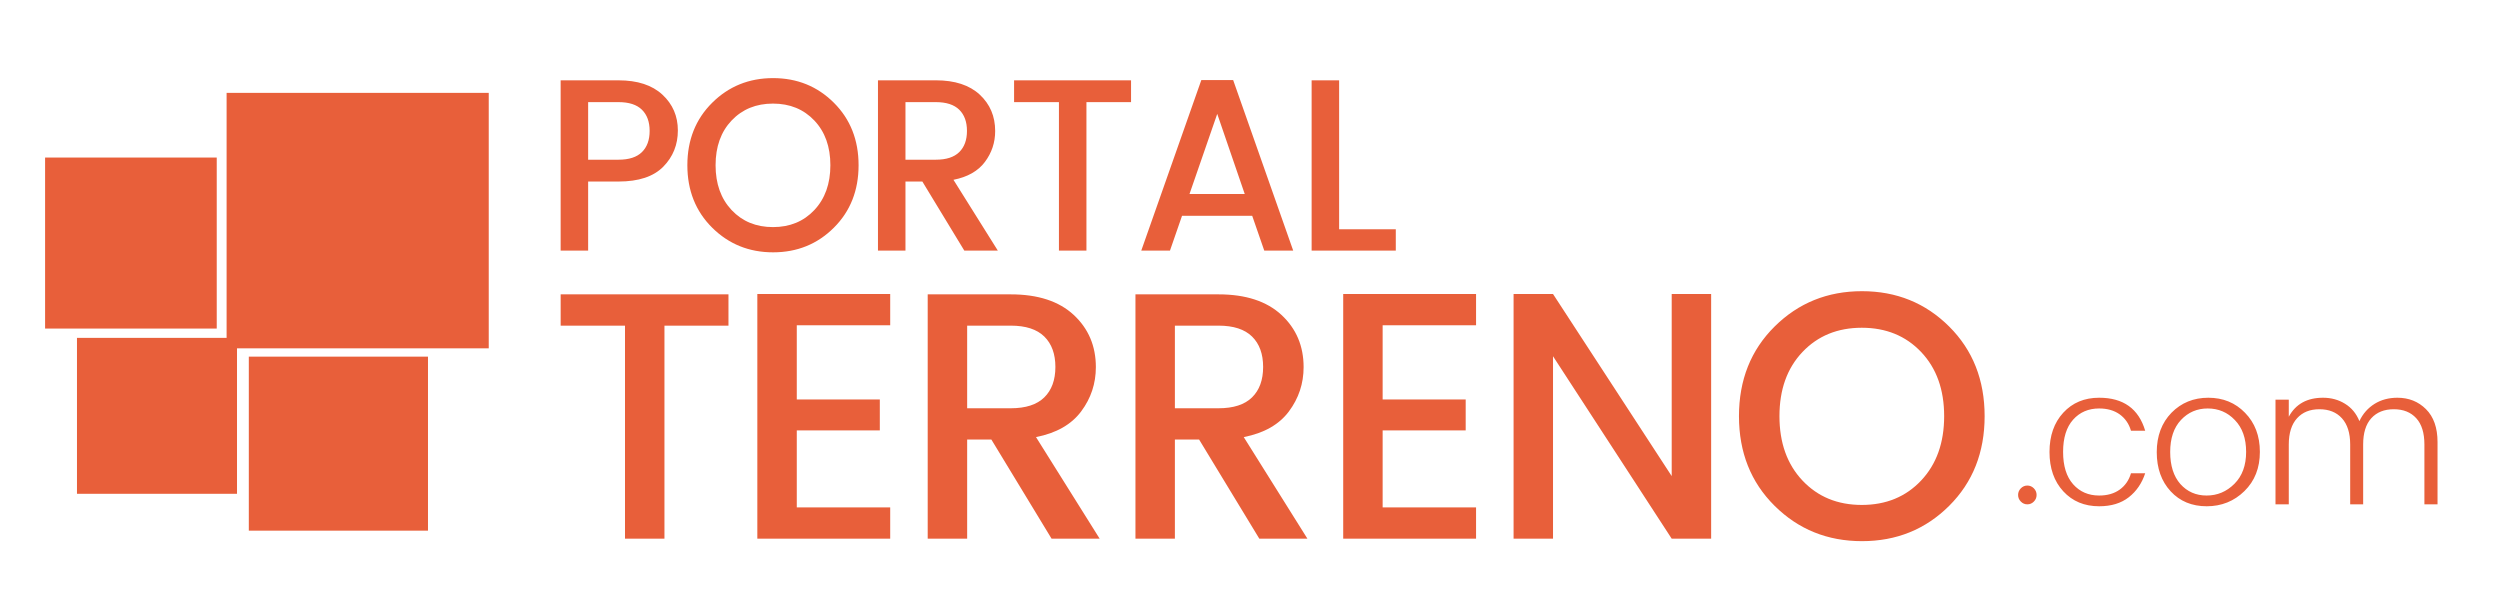
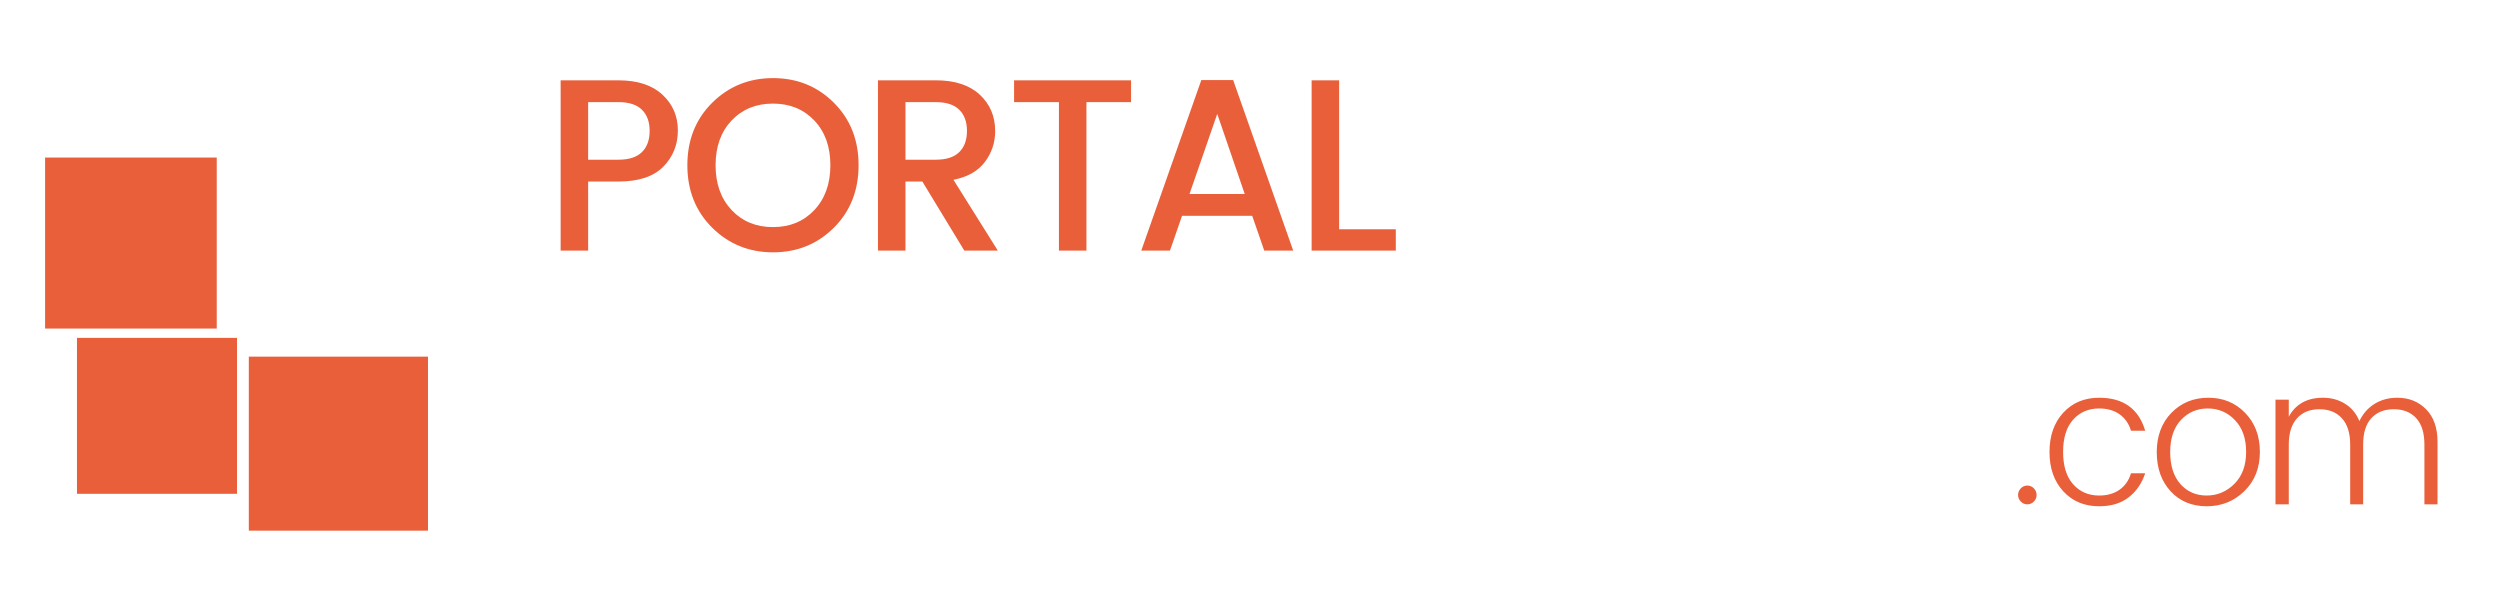
<svg xmlns="http://www.w3.org/2000/svg" height="39px" width="160px" version="1.1" viewBox="0 0 160 39">
  <title>Artboard 2</title>
  <desc>Created with Sketch.</desc>
  <g id="Page-1" fill-rule="evenodd" fill="none">
    <g id="Artboard-2" fill="#E85F3A">
      <g id="logo" transform="translate(2 5)">
        <g id="cuadros" transform="translate(15.274 15.092) rotate(-90) translate(-14 -14.5)">
          <polygon id="path42" points="11.267 13.15 0.13 13.15 0.13 24.617 11.267 24.617" fill-rule="nonzero" />
-           <polygon id="path44" stroke="#E85F3A" stroke-width=".667" points="12.133 12.062 27.817 12.062 27.817 28.172 12.133 28.172" />
          <polygon id="path46" points="13.064 0.112 24.009 0.112 24.009 11.097 13.064 11.097" fill-rule="nonzero" />
          <polygon id="path48" stroke="#E85F3A" stroke-width=".667" points="2.822 2.486 12.133 2.486 12.133 12.061 2.822 12.061" />
        </g>
        <g id="letras" transform="translate(33.882)">
          <path id="PORTAL" d="m6.513 1.058c0.659 0.612 0.988 1.375 0.988 2.29 0 0.915-0.311 1.688-0.934 2.321-0.623 0.632-1.577 0.949-2.863 0.949h-1.945v4.422h-1.76v-10.899l3.704 0c1.214 0 2.151 0.306 2.809 0.917zm-4.754 4.163h1.945c0.669 0 1.168-0.162 1.497-0.486 0.329-0.324 0.494-0.776 0.494-1.357 0-0.58-0.165-1.032-0.494-1.356-0.329-0.324-0.828-0.486-1.497-0.486h-1.945v3.685zm14.476 3.223c0.684-0.727 1.027-1.683 1.027-2.87s-0.343-2.141-1.027-2.862c-0.684-0.721-1.566-1.082-2.647-1.082-1.08 0-1.962 0.361-2.647 1.082-0.684 0.721-1.026 1.675-1.026 2.862s0.342 2.143 1.026 2.87c0.685 0.727 1.567 1.09 2.647 1.09 1.081 0 1.963-0.363 2.647-1.09zm-6.536 1.129c-1.06-1.051-1.59-2.384-1.59-3.999s0.53-2.948 1.59-3.999c1.06-1.051 2.359-1.576 3.897-1.576s2.835 0.525 3.889 1.576c1.055 1.051 1.582 2.384 1.582 3.999s-0.527 2.948-1.582 3.999c-1.054 1.05-2.351 1.576-3.889 1.576s-2.837-0.526-3.897-1.576zm12.369-2.956v4.422h-1.76v-10.899l3.705 0c1.214 0 2.15 0.306 2.809 0.917 0.658 0.612 0.987 1.388 0.987 2.329 0 0.732-0.218 1.39-0.656 1.976-0.437 0.585-1.108 0.967-2.014 1.145l2.84 4.532h-2.145l-2.686-4.422h-1.08zm0-5.081v3.685h1.945c0.668 0 1.167-0.162 1.497-0.486 0.329-0.324 0.494-0.776 0.494-1.357 0-0.58-0.165-1.032-0.494-1.356-0.33-0.324-0.829-0.486-1.497-0.486h-1.945zm6.951 0v-1.396l7.486 0v1.396h-2.855v9.503h-1.76v-9.503h-2.871zm16.012 9.503l-0.772-2.227h-4.491l-0.772 2.227h-1.837l3.844-10.915 2.037 0 3.843 10.915h-1.852zm-4.785-3.623h3.535l-1.76-5.128-1.775 5.128zm7.816-7.276h1.76v9.535h3.627v1.364h-5.387v-10.899z" />
          <path id=".com" d="m93.868 27.278c-0.161 0-0.3-0.059-0.417-0.178-0.116-0.118-0.175-0.26-0.175-0.423 0-0.164 0.059-0.305 0.175-0.424 0.117-0.118 0.256-0.178 0.417-0.178s0.3 0.06 0.417 0.178c0.117 0.119 0.175 0.26 0.175 0.424 0 0.163-0.058 0.305-0.175 0.423-0.117 0.119-0.256 0.178-0.417 0.178zm1.418-3.35c0-1.039 0.294-1.878 0.882-2.516s1.353-0.957 2.295-0.957c1.547 0 2.527 0.703 2.947 2.11h-0.91c-0.13-0.45-0.38-0.799-0.726-1.049-0.351-0.249-0.788-0.374-1.311-0.374-0.684 0-1.24 0.239-1.667 0.718-0.427 0.478-0.64 1.166-0.64 2.062s0.213 1.585 0.64 2.068c0.427 0.482 0.983 0.724 1.667 0.724 0.523 0 0.96-0.125 1.311-0.375 0.346-0.249 0.596-0.599 0.726-1.049h0.91c-0.21 0.638-0.56 1.15-1.05 1.534-0.492 0.385-1.124 0.577-1.897 0.577-0.942 0-1.707-0.319-2.295-0.957-0.588-0.639-0.882-1.477-0.882-2.516zm11.834 2.037c0.5-0.499 0.75-1.18 0.75-2.043 0-0.864-0.24-1.543-0.72-2.038-0.47-0.495-1.05-0.742-1.74-0.742-0.68 0-1.25 0.245-1.71 0.736s-0.69 1.174-0.69 2.05c0 0.875 0.22 1.558 0.65 2.049 0.44 0.491 1 0.737 1.68 0.737 0.69 0 1.28-0.25 1.78-0.749zm-4.08 0.479c-0.59-0.639-0.89-1.475-0.89-2.51s0.32-1.874 0.94-2.516c0.63-0.642 1.42-0.963 2.36-0.963s1.73 0.321 2.35 0.963c0.63 0.642 0.95 1.477 0.95 2.504 0 1.026-0.33 1.863-0.99 2.509-0.66 0.647-1.47 0.97-2.41 0.97-0.95 0-1.72-0.319-2.31-0.957zm7.56-5.867v1.093c0.44-0.81 1.17-1.215 2.19-1.215 0.52 0 0.99 0.126 1.4 0.38 0.42 0.254 0.73 0.626 0.93 1.117 0.22-0.475 0.55-0.843 0.97-1.105s0.91-0.392 1.46-0.392c0.73 0 1.34 0.243 1.83 0.73s0.74 1.188 0.74 2.105v3.988h-0.84v-3.829c0-0.736-0.17-1.297-0.52-1.681-0.35-0.385-0.83-0.577-1.44-0.577s-1.09 0.192-1.44 0.577c-0.35 0.384-0.52 0.945-0.52 1.681v3.829h-0.83v-3.829c0-0.736-0.18-1.297-0.53-1.681-0.35-0.385-0.83-0.577-1.44-0.577s-1.08 0.192-1.43 0.577c-0.35 0.384-0.53 0.945-0.53 1.681v3.829h-0.85v-6.701h0.85z" />
-           <path id="TERRENO" d="m0 15.841v-2.002h10.74v2.002h-4.097v13.635h-2.525v-13.635h-4.119zm21.091-2.025v2.003h-5.979v4.747h5.314v1.98h-5.314v4.928h5.979v2.002h-8.504v-15.66h8.504zm4.925 9.315v6.345h-2.525v-15.637h5.315c1.742 0 3.085 0.439 4.03 1.316 0.945 0.878 1.417 1.991 1.417 3.341 0 1.05-0.313 1.995-0.941 2.835-0.627 0.84-1.59 1.388-2.89 1.643l4.075 6.502h-3.078l-3.853-6.345h-1.55zm0-7.29v5.288h2.79c0.959 0 1.675-0.233 2.148-0.698 0.472-0.465 0.709-1.113 0.709-1.946 0-0.832-0.237-1.481-0.709-1.946-0.473-0.465-1.189-0.698-2.148-0.698h-2.79zm13.295 7.29v6.345h-2.524v-15.637h5.315c1.742 0 3.085 0.439 4.03 1.316 0.945 0.878 1.417 1.991 1.417 3.341 0 1.05-0.314 1.995-0.941 2.835s-1.591 1.388-2.89 1.643l4.075 6.502h-3.078l-3.854-6.345h-1.55zm0-7.29v5.288h2.791c0.959 0 1.675-0.233 2.148-0.698 0.472-0.465 0.708-1.113 0.708-1.946 0-0.832-0.236-1.481-0.708-1.946-0.473-0.465-1.189-0.698-2.148-0.698h-2.791zm19.275-2.025v2.003h-5.979v4.747h5.315v1.98h-5.315v4.928h5.979v2.002h-8.503v-15.66h8.503zm12.521 0h2.524v15.66h-2.524l-7.596-11.677v11.677h-2.524v-15.66h2.524l7.596 11.655v-11.655zm15.964 11.937c0.982-1.043 1.473-2.415 1.473-4.118 0-1.702-0.491-3.071-1.473-4.106s-2.248-1.553-3.798-1.553-2.816 0.518-3.798 1.553-1.472 2.404-1.472 4.106c0 1.703 0.49 3.075 1.472 4.118 0.982 1.042 2.248 1.563 3.798 1.563s2.816-0.521 3.798-1.563zm-9.378 1.62c-1.521-1.508-2.281-3.42-2.281-5.738 0-2.317 0.76-4.23 2.281-5.737 1.52-1.508 3.384-2.262 5.591-2.262s4.067 0.754 5.581 2.262c1.513 1.507 2.269 3.42 2.269 5.737 0 2.318-0.756 4.23-2.269 5.738-1.514 1.507-3.374 2.261-5.581 2.261s-4.071-0.754-5.591-2.261z" />
        </g>
      </g>
    </g>
  </g>
</svg>